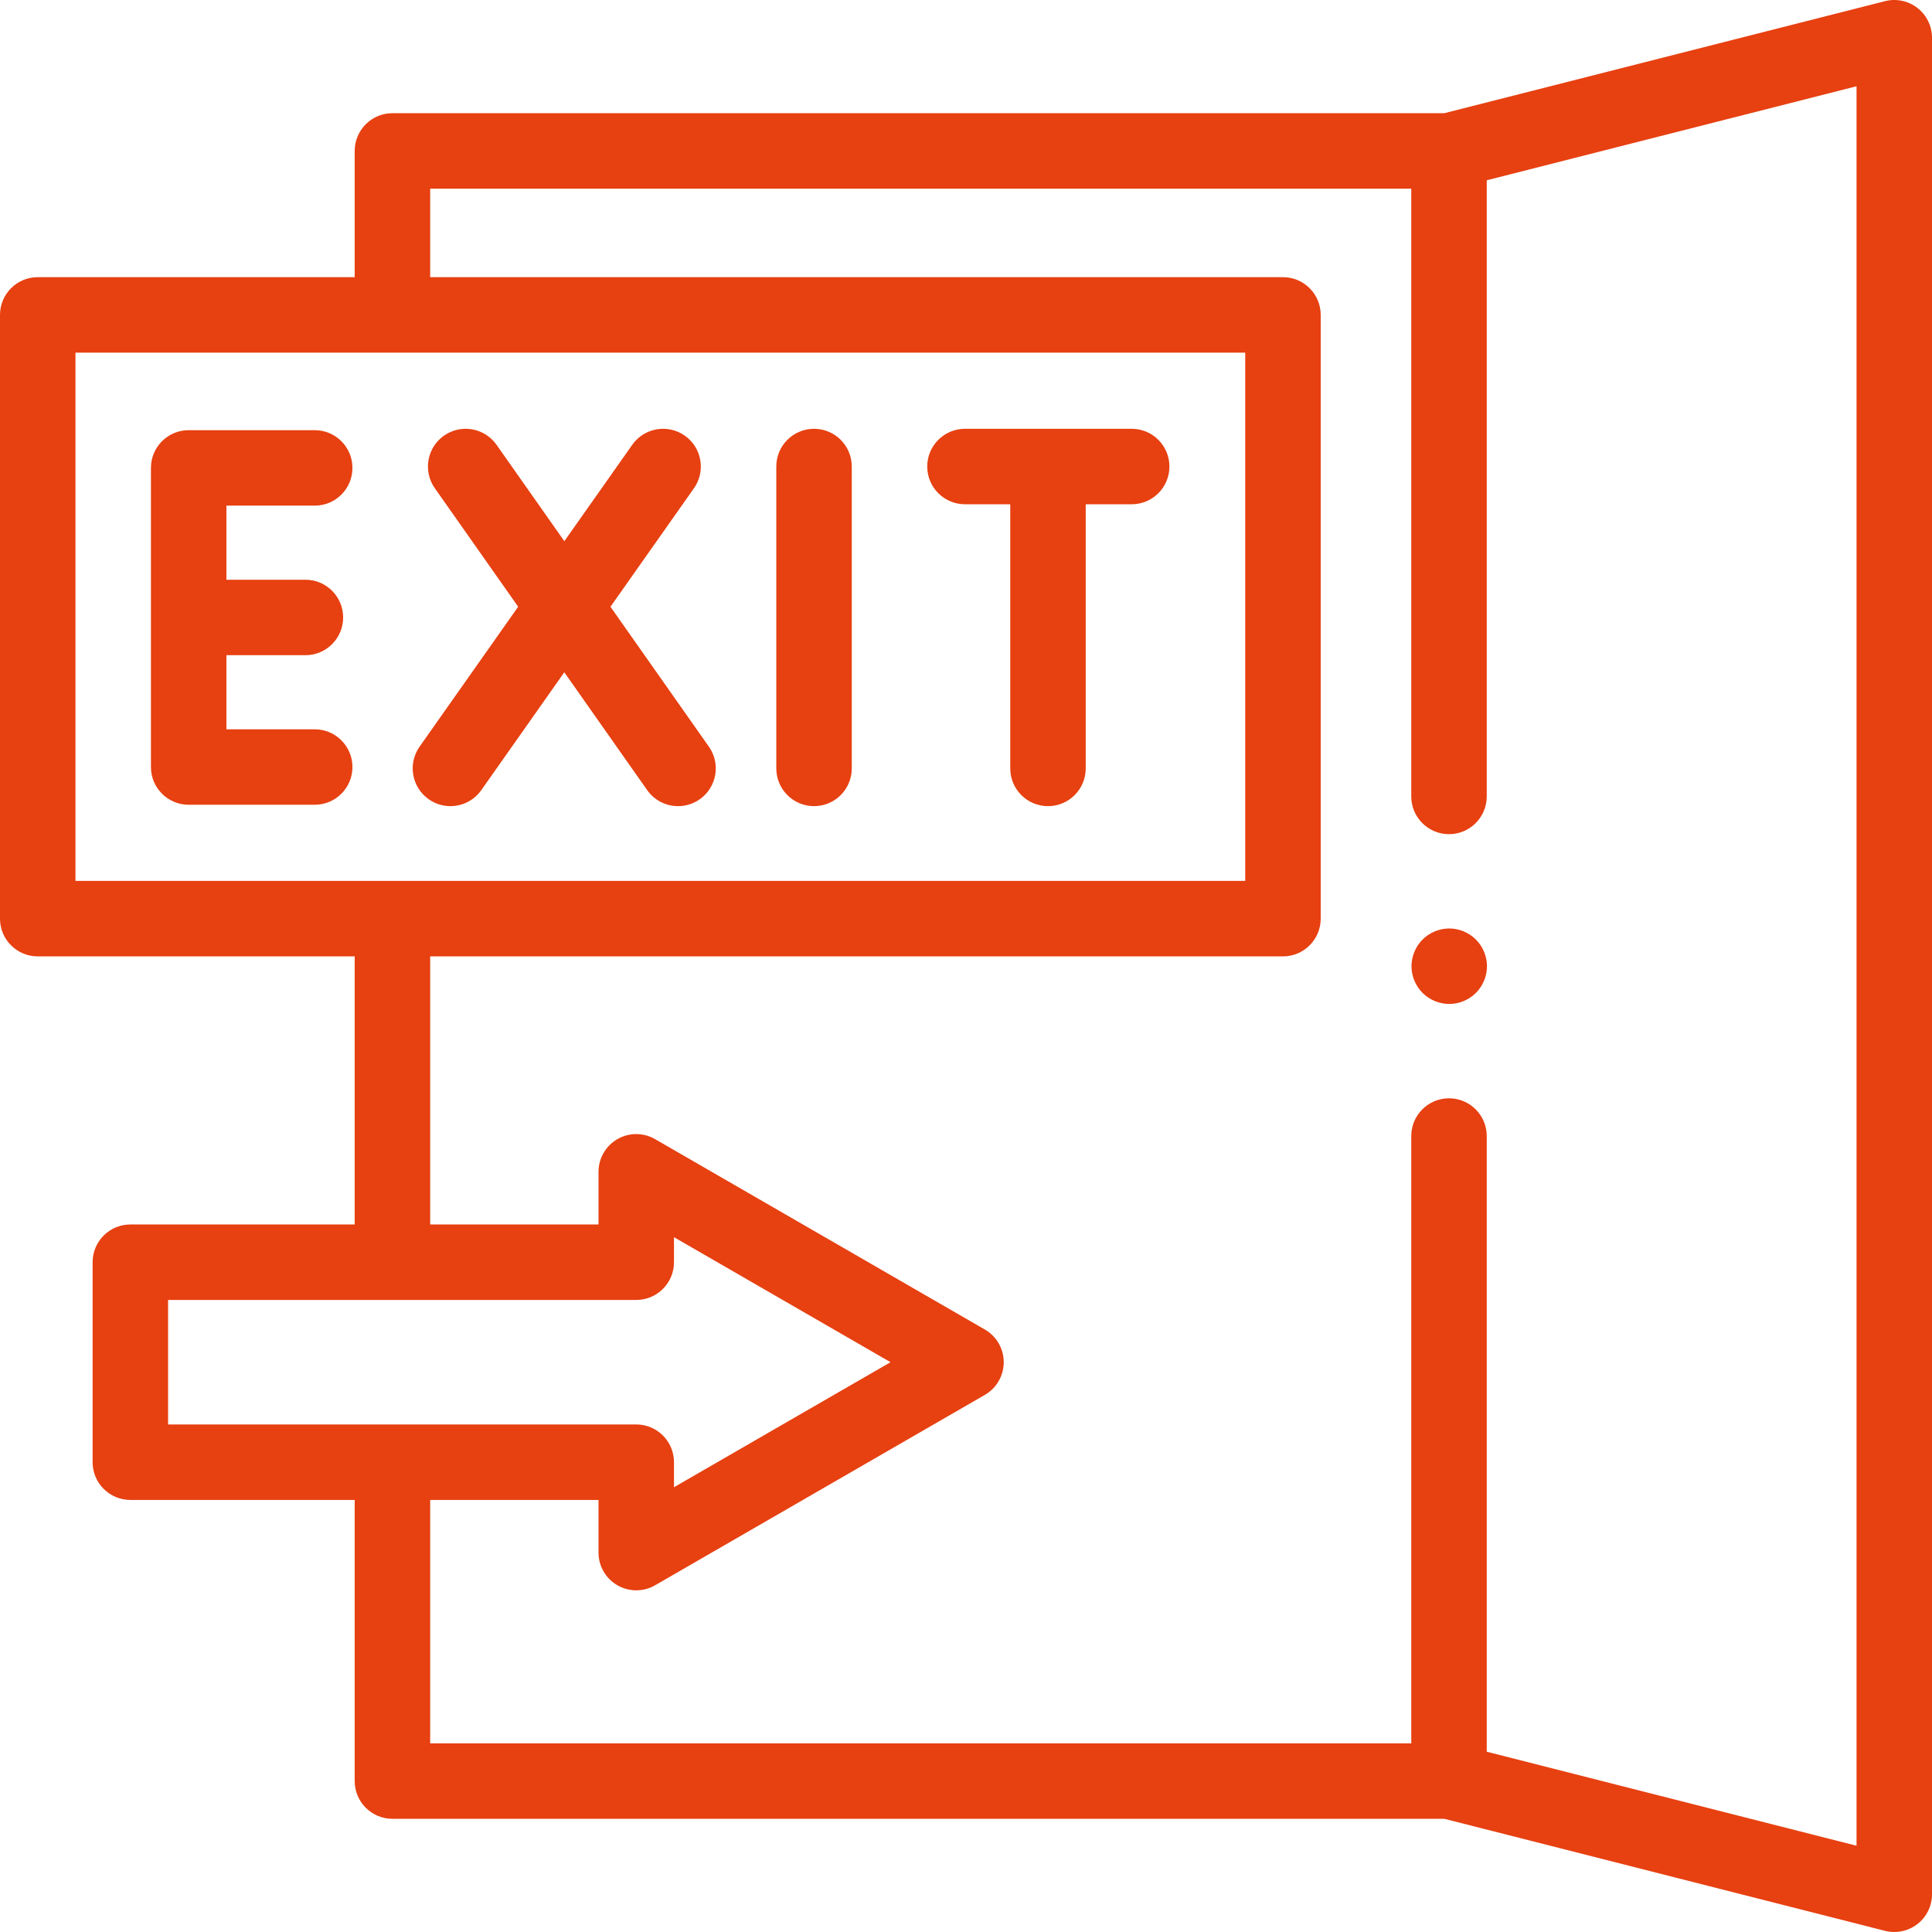
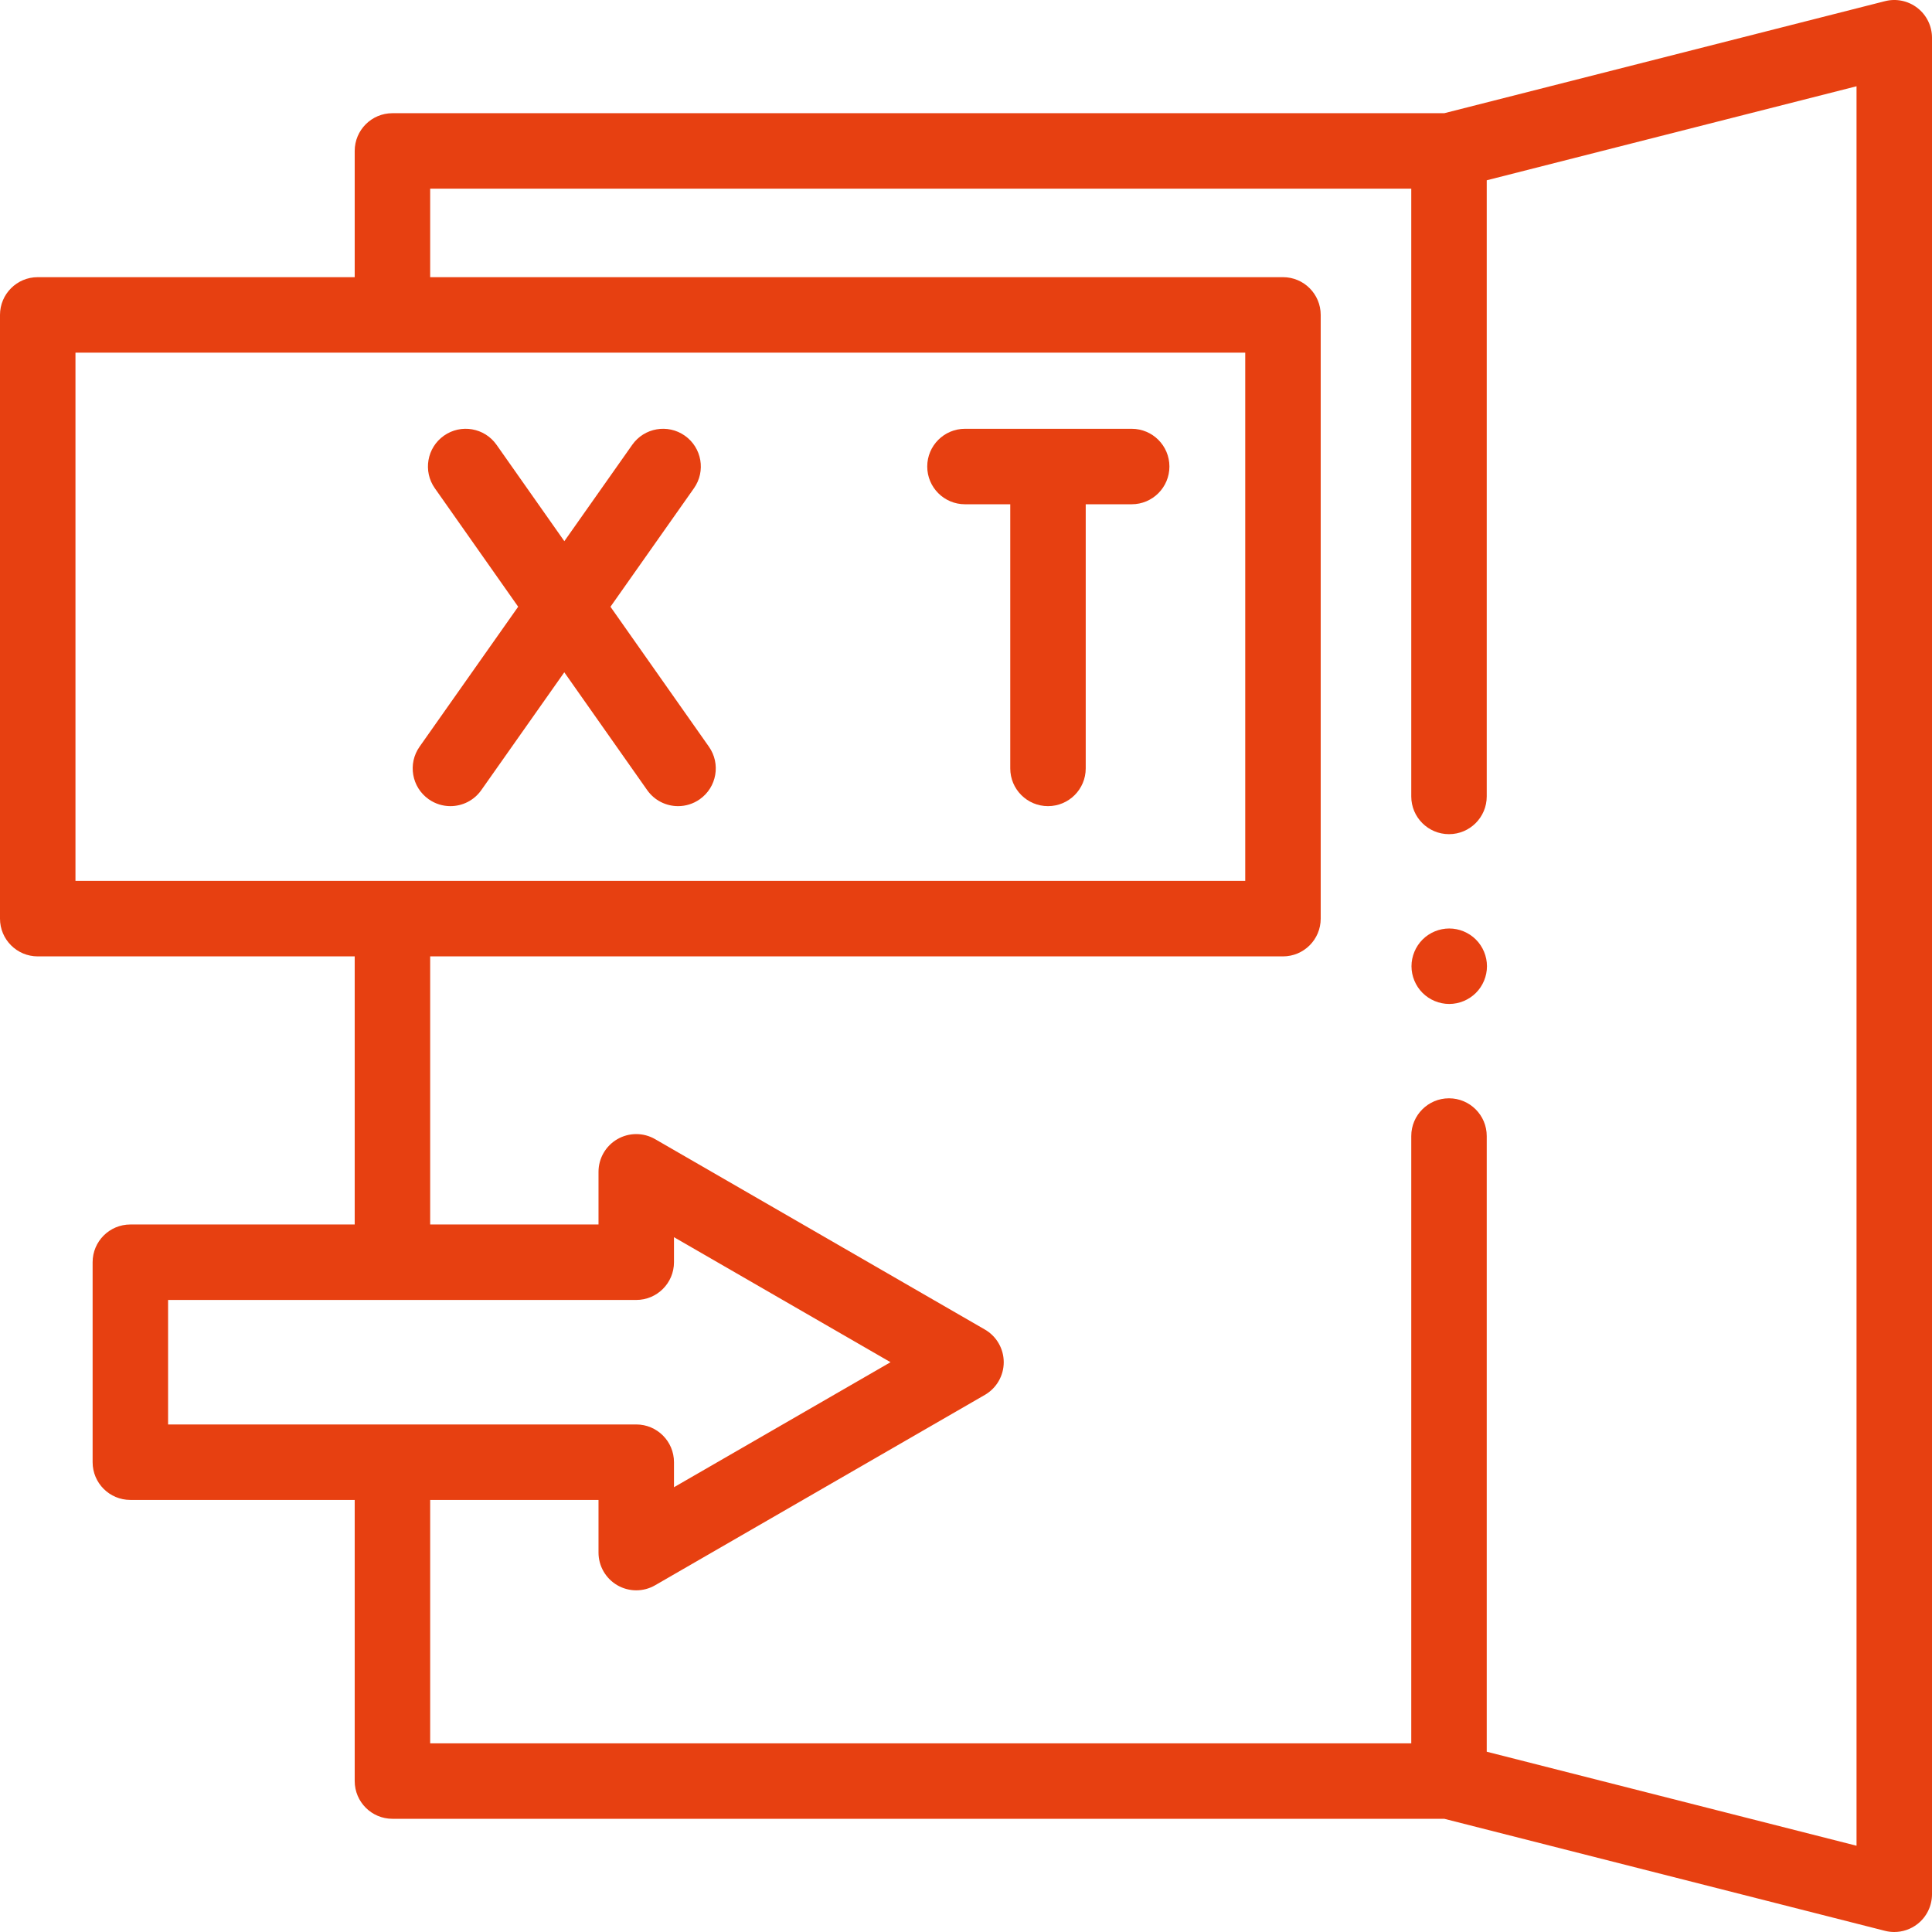
<svg xmlns="http://www.w3.org/2000/svg" id="Capa_1" enable-background="new 0 0 512 512" height="512" viewBox="0 0 512 512" width="512" fill="#E74011">
  <g id="XMLID_1484_" fill="#E74011">
    <g id="XMLID_552_" fill="#E74011">
-       <path id="XMLID_573_" d="m215.727 213.635c5.522 0 10-4.478 10-10v-80c0-5.523-4.478-10-10-10s-10 4.477-10 10v80c0 5.522 4.477 10 10 10z" fill="#E74011" />
-       <path id="XMLID_645_" d="m83.402 134c5.522 0 10-4.477 10-10 0-5.522-4.478-10-10-10h-33.402c-5.522 0-10 4.478-10 10v79.27c0 5.523 4.478 10 10 10h33.401c5.522 0 10-4.477 10-10 0-5.522-4.478-10-10-10h-23.401v-19.635h20.938c5.522 0 10-4.478 10-10s-4.478-10-10-10h-20.938v-19.635z" fill="#E74011" />
      <path id="XMLID_646_" d="m113.611 211.81c1.75 1.233 3.76 1.826 5.75 1.826 3.143 0 6.236-1.477 8.184-4.242l21.999-31.228 21.965 31.223c1.947 2.768 5.042 4.247 8.188 4.247 1.987 0 3.995-.592 5.745-1.822 4.517-3.178 5.603-9.415 2.425-13.933l-26.087-37.084 22.123-31.404c3.181-4.515 2.1-10.753-2.416-13.934-4.514-3.181-10.753-2.099-13.934 2.416l-17.997 25.546-17.967-25.541c-3.178-4.516-9.413-5.603-13.933-2.425-4.517 3.178-5.603 9.415-2.425 13.933l22.09 31.401-26.126 37.086c-3.181 4.516-2.1 10.754 2.416 13.935z" fill="#E74011" />
      <path id="XMLID_650_" d="m255.727 133.635h12.001v70c0 5.522 4.478 10 10 10 5.523 0 10-4.478 10-10v-70h12.18c5.522 0 10-4.478 10-10 0-5.523-4.478-10-10-10h-44.181c-5.522 0-10 4.477-10 10 0 5.522 4.477 10 10 10z" fill="#E74011" />
      <path id="XMLID_653_" d="m508.139 2.106c-2.438-1.894-5.612-2.559-8.603-1.797l-116.786 29.691h-278.75c-5.522 0-10 4.478-10 10v33.452h-84c-5.523 0-10 4.478-10 10v160c0 5.522 4.477 10 10 10h84v71.05h-59.455c-5.522 0-10 4.477-10 10v52.996c0 5.523 4.478 10 10 10h59.455v74.502c0 5.522 4.478 10 10 10h278.75l116.786 29.691c.814.207 1.641.309 2.463.309 2.201 0 4.366-.727 6.14-2.106 2.436-1.894 3.861-4.808 3.861-7.894v-492c0-3.086-1.425-6-3.861-7.894zm-488.139 91.346h310v140h-310zm24.545 251.05h124.067c5.522 0 10-4.478 10-10v-6.635l57.388 33.133-57.388 33.133v-6.635c0-5.522-4.478-10-10-10h-124.067zm447.455 144.638-98-24.915v-163.162c0-5.522-4.478-10-10-10-5.523 0-10 4.478-10 10v160.937h-260v-64.502h44.612v13.955c0 3.572 1.906 6.874 5 8.66 1.547.893 3.273 1.34 5 1.34s3.453-.446 5-1.34l87.388-50.453c3.094-1.786 5-5.088 5-8.66s-1.906-6.874-5-8.66l-87.388-50.453c-3.094-1.787-6.906-1.787-10 0-3.094 1.786-5 5.088-5 8.66v13.955h-44.612v-71.05h226c5.522 0 10-4.478 10-10v-160c0-5.522-4.478-10-10-10h-226v-23.452h260v161.062c0 5.523 4.477 10 10 10 5.522 0 10-4.477 10-10v-163.286l98-24.915z" fill="#E74011" />
      <path id="XMLID_656_" d="m384.06 246.06c-2.63 0-5.21 1.07-7.069 2.931-1.86 1.859-2.931 4.439-2.931 7.069 0 2.641 1.07 5.21 2.931 7.07 1.859 1.86 4.44 2.93 7.069 2.93 2.63 0 5.21-1.069 7.07-2.93 1.87-1.86 2.93-4.44 2.93-7.07s-1.06-5.2-2.93-7.069c-1.86-1.861-4.43-2.931-7.07-2.931z" fill="#E74011" />
    </g>
  </g>
</svg>